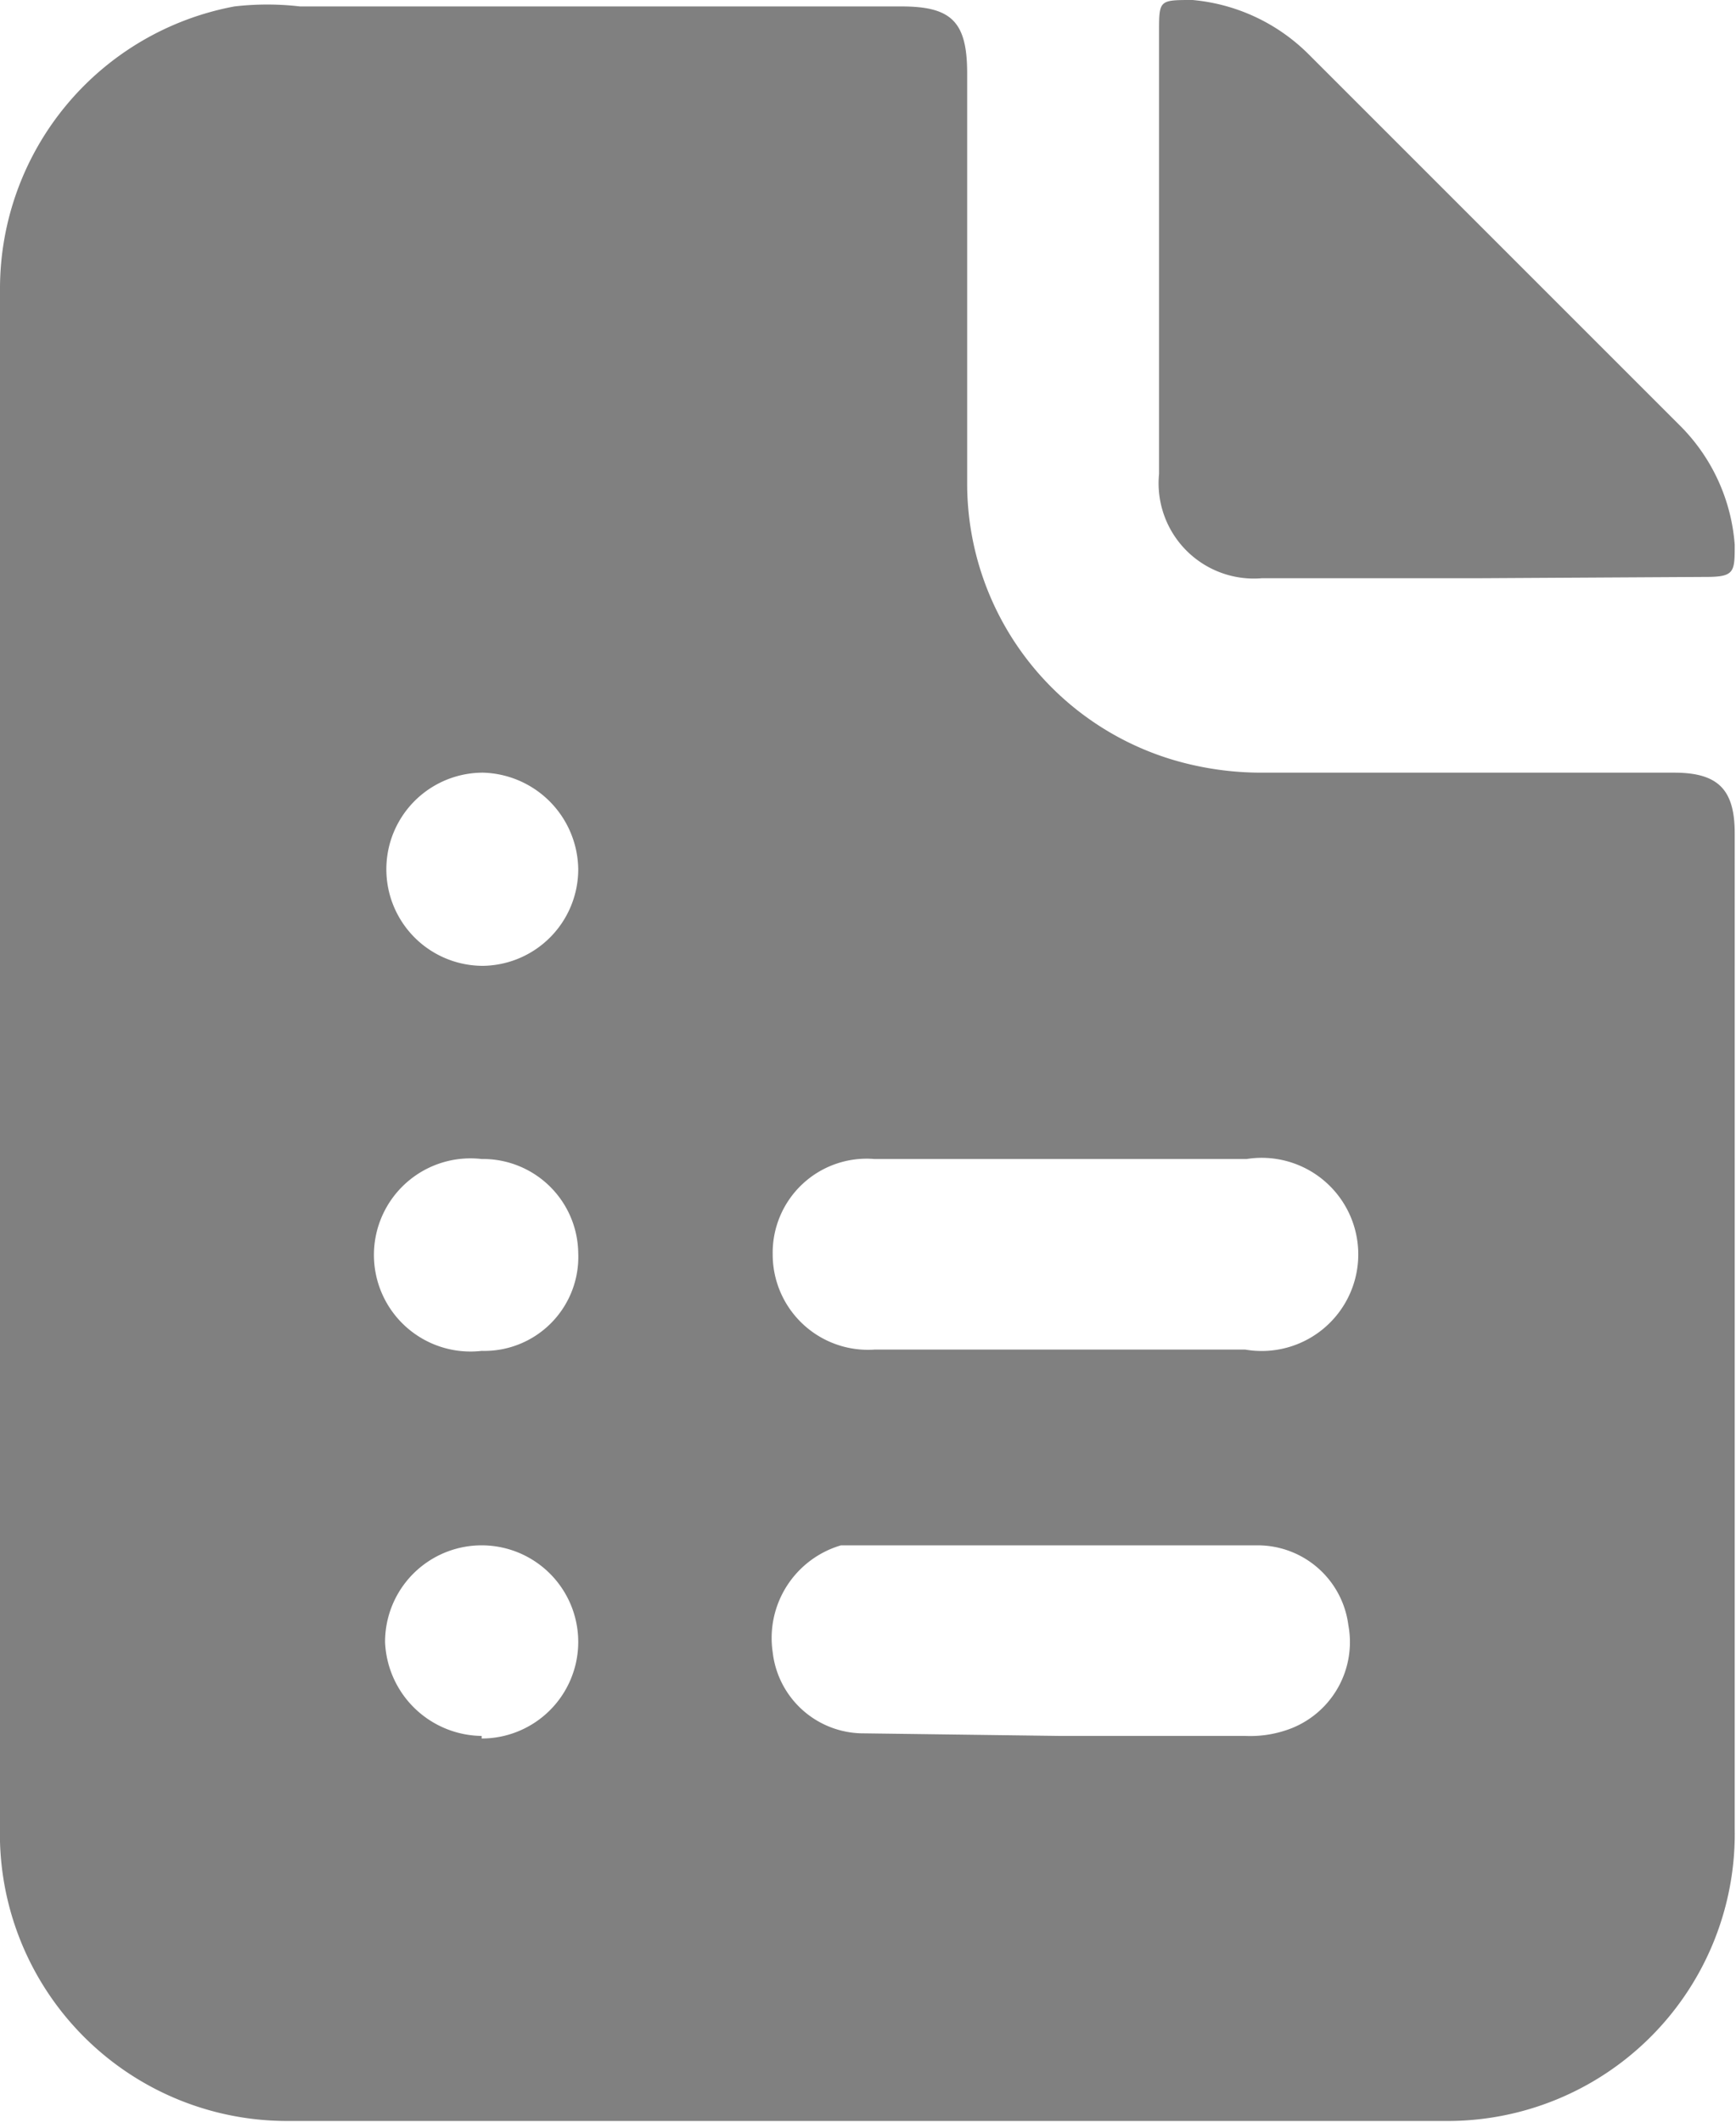
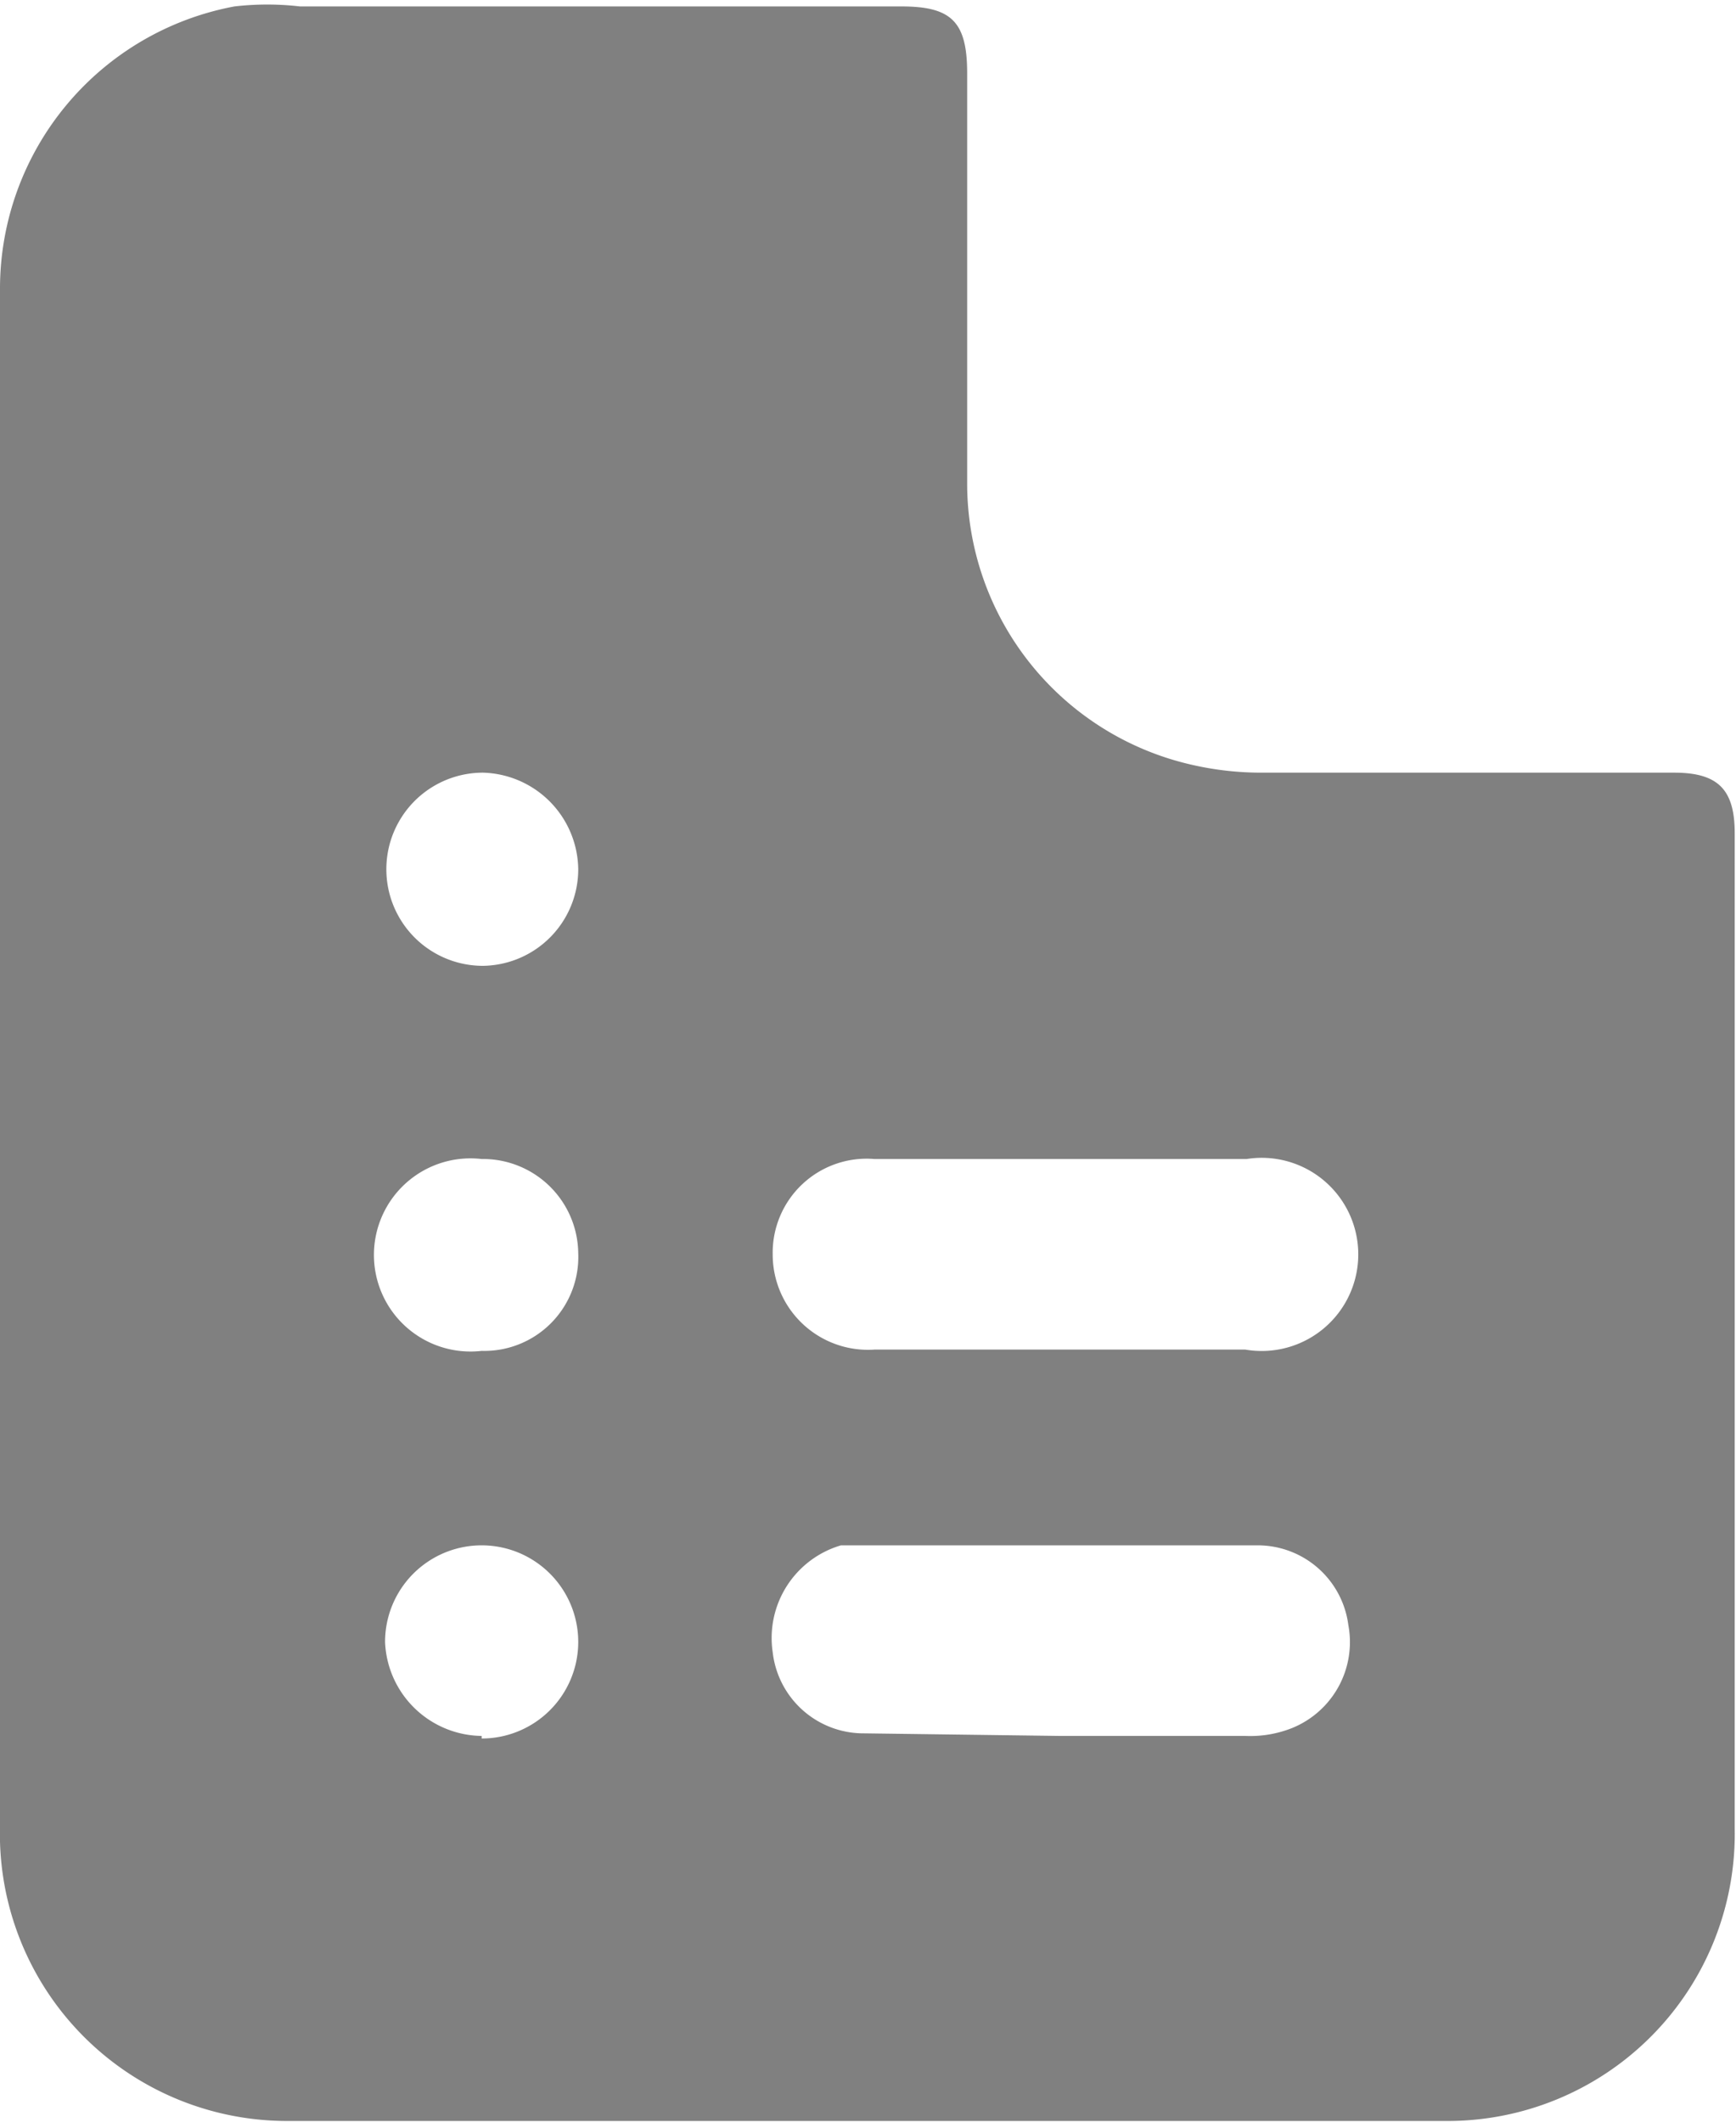
<svg xmlns="http://www.w3.org/2000/svg" viewBox="0 0 13.48 16.48">
  <defs>
    <style>.cls-1{fill:gray;}</style>
  </defs>
  <g id="圖層_2" data-name="圖層 2">
    <g id="圖層_1-2" data-name="圖層 1">
      <path class="cls-1" d="M0,8.23v-6A2.23,2.23,0,0,1,1.82.05a2.21,2.21,0,0,1,.51,0H7c.39,0,.51.12.51.52,0,1.06,0,2.13,0,3.19A2.24,2.24,0,0,0,9.26,5.94,2.41,2.41,0,0,0,9.8,6H13c.34,0,.47.13.47.47V14.2a2.23,2.23,0,0,1-2.25,2.27c-3,0-6,0-9,0A2.23,2.23,0,0,1,0,14.18Zm8.23,2.25H9.67A.75.75,0,1,0,9.68,9H6.79A.73.73,0,0,0,6,9.74a.74.74,0,0,0,.79.74Zm0,3H9.67a.88.88,0,0,0,.36-.06.72.72,0,0,0,.44-.8.71.71,0,0,0-.7-.62H6.7l-.17,0a.75.75,0,0,0-.53.83.71.71,0,0,0,.71.63ZM4.49,6.75A.76.76,0,0,0,3.75,6a.75.75,0,1,0,0,1.5A.75.75,0,0,0,4.49,6.75Zm0,3A.74.74,0,0,0,3.74,9a.75.75,0,1,0,0,1.49A.73.73,0,0,0,4.49,9.73Zm-.75,3.75a.75.75,0,0,0,.75-.75.75.75,0,0,0-1.5,0A.76.76,0,0,0,3.74,13.48Z" />
-       <path class="cls-1" d="M11.5,4.49H9.8A.74.74,0,0,1,9,3.68V.25C9,0,9,0,9.26,0a1.46,1.46,0,0,1,.9.42c1,1,1.93,1.93,2.89,2.89a1.46,1.46,0,0,1,.42.92c0,.21,0,.25-.22.25Z" />
    </g>
  </g>
</svg>